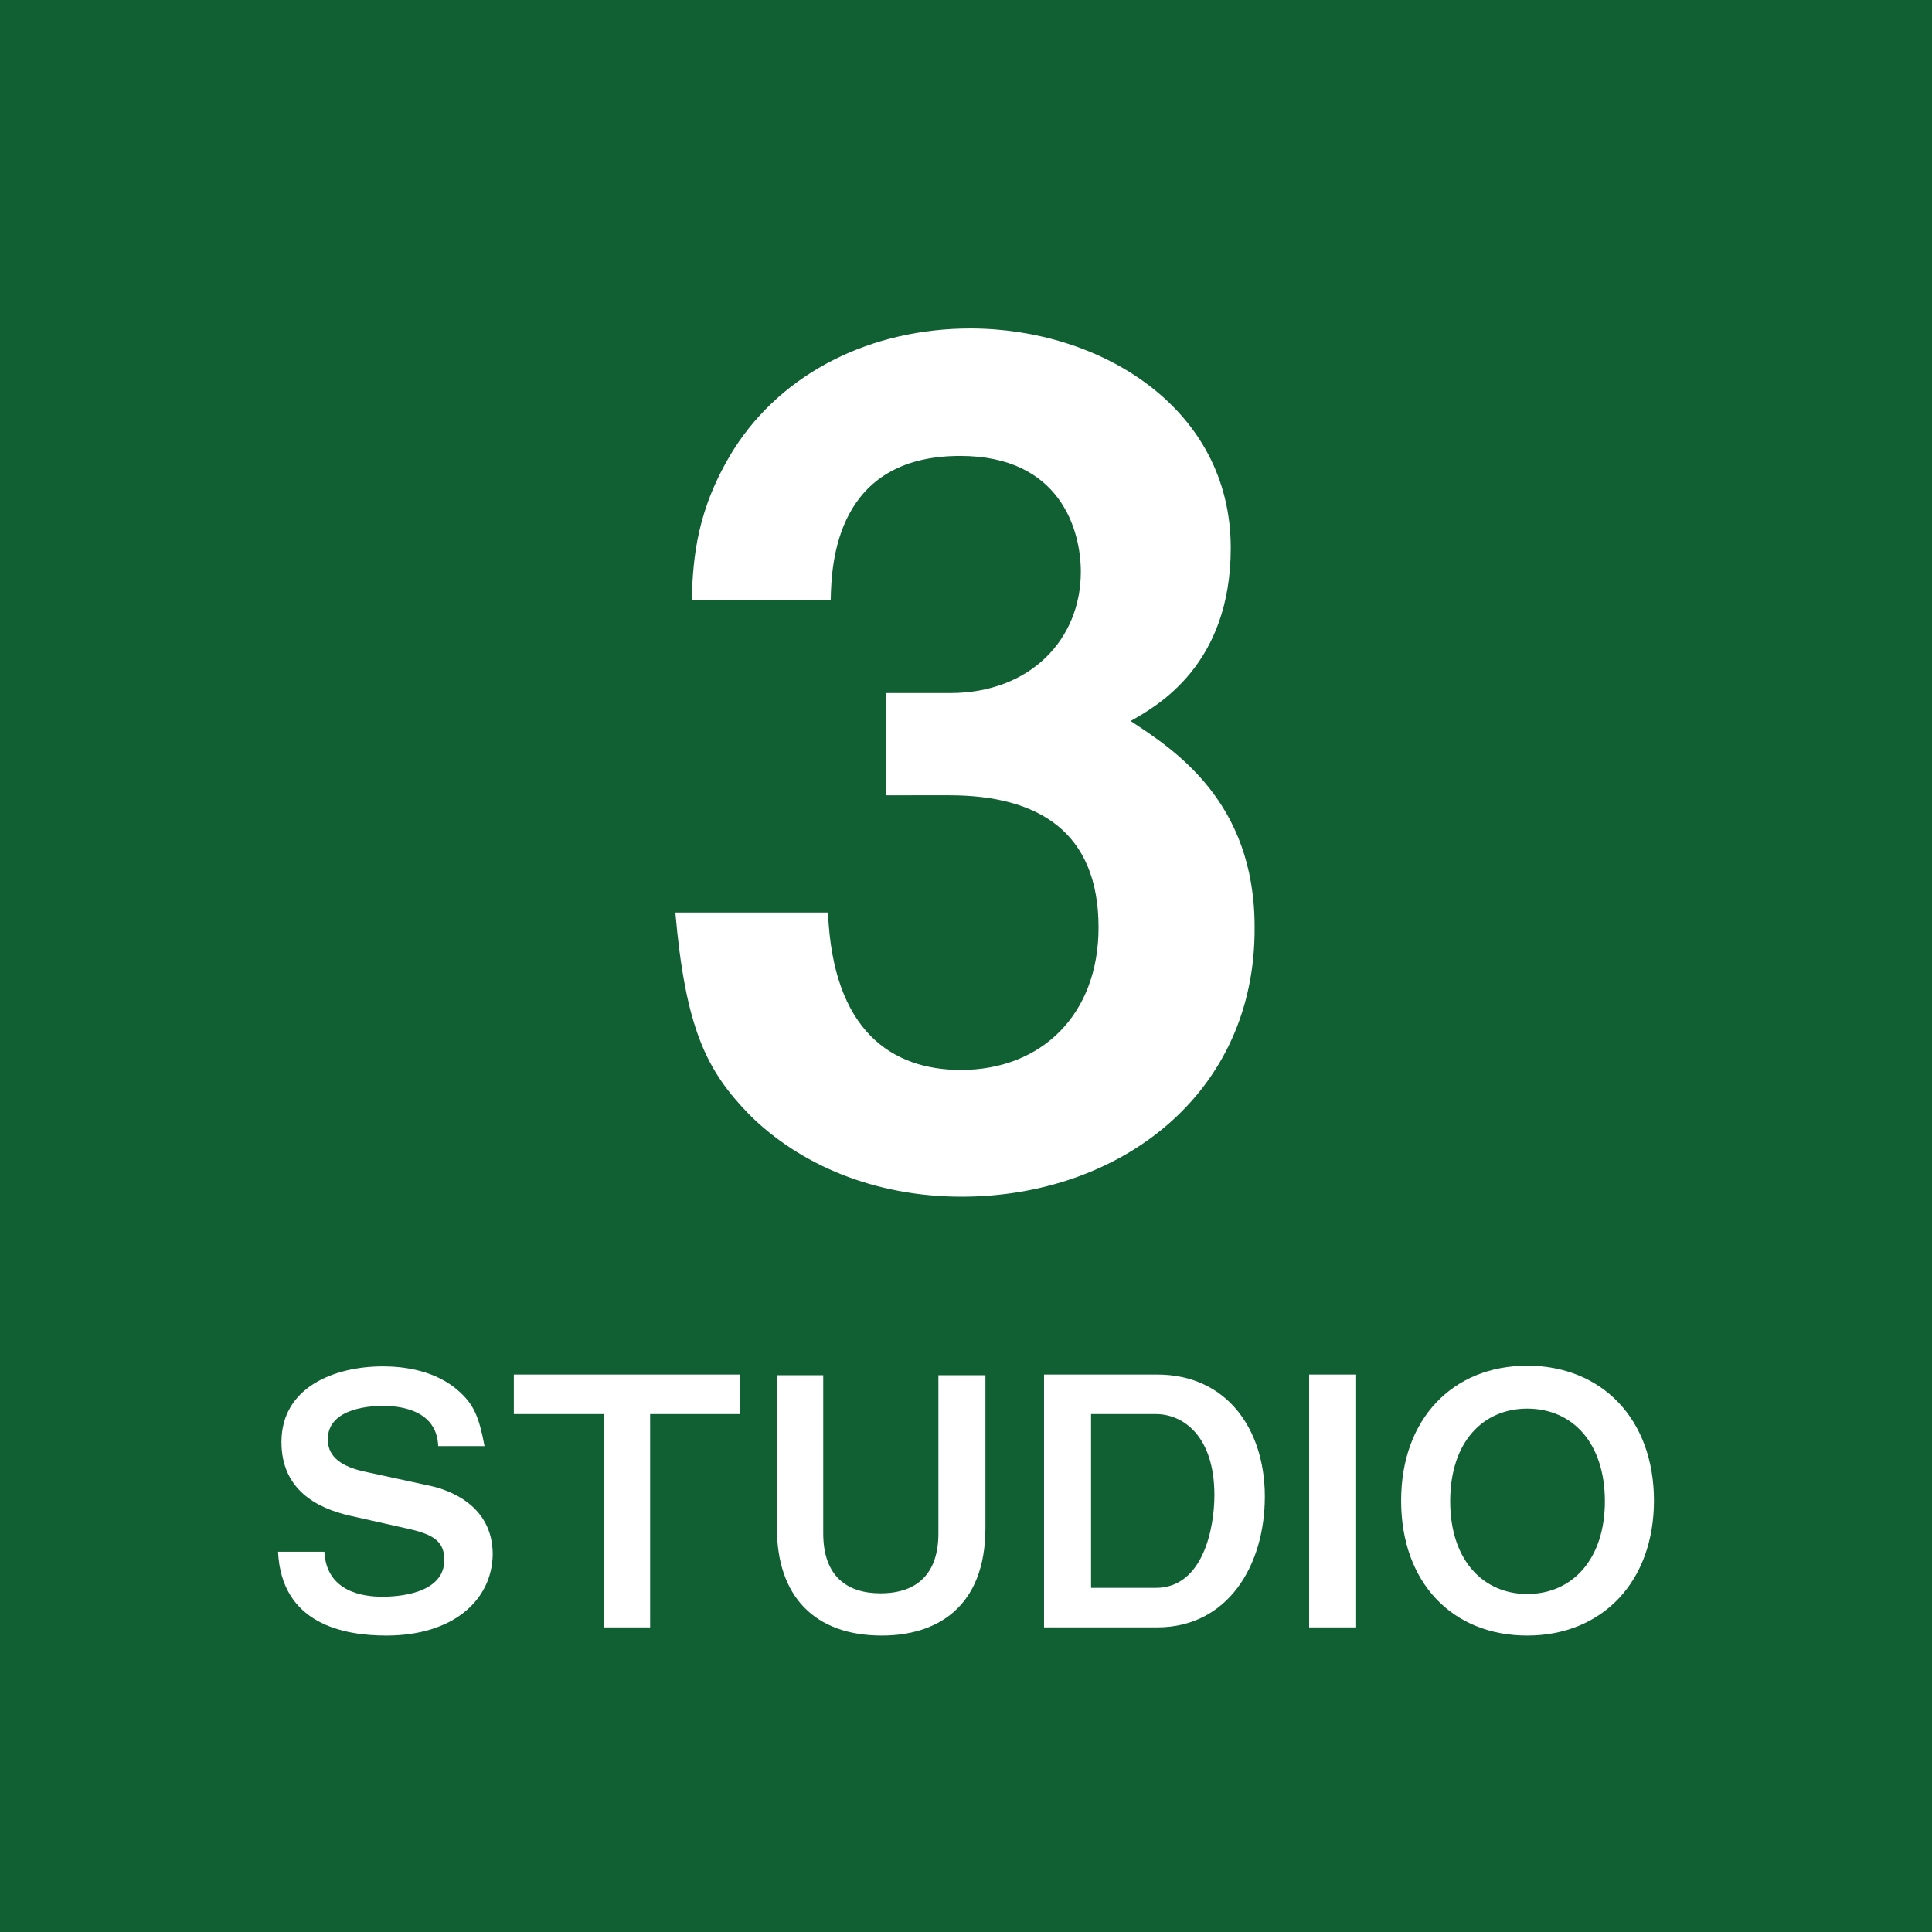
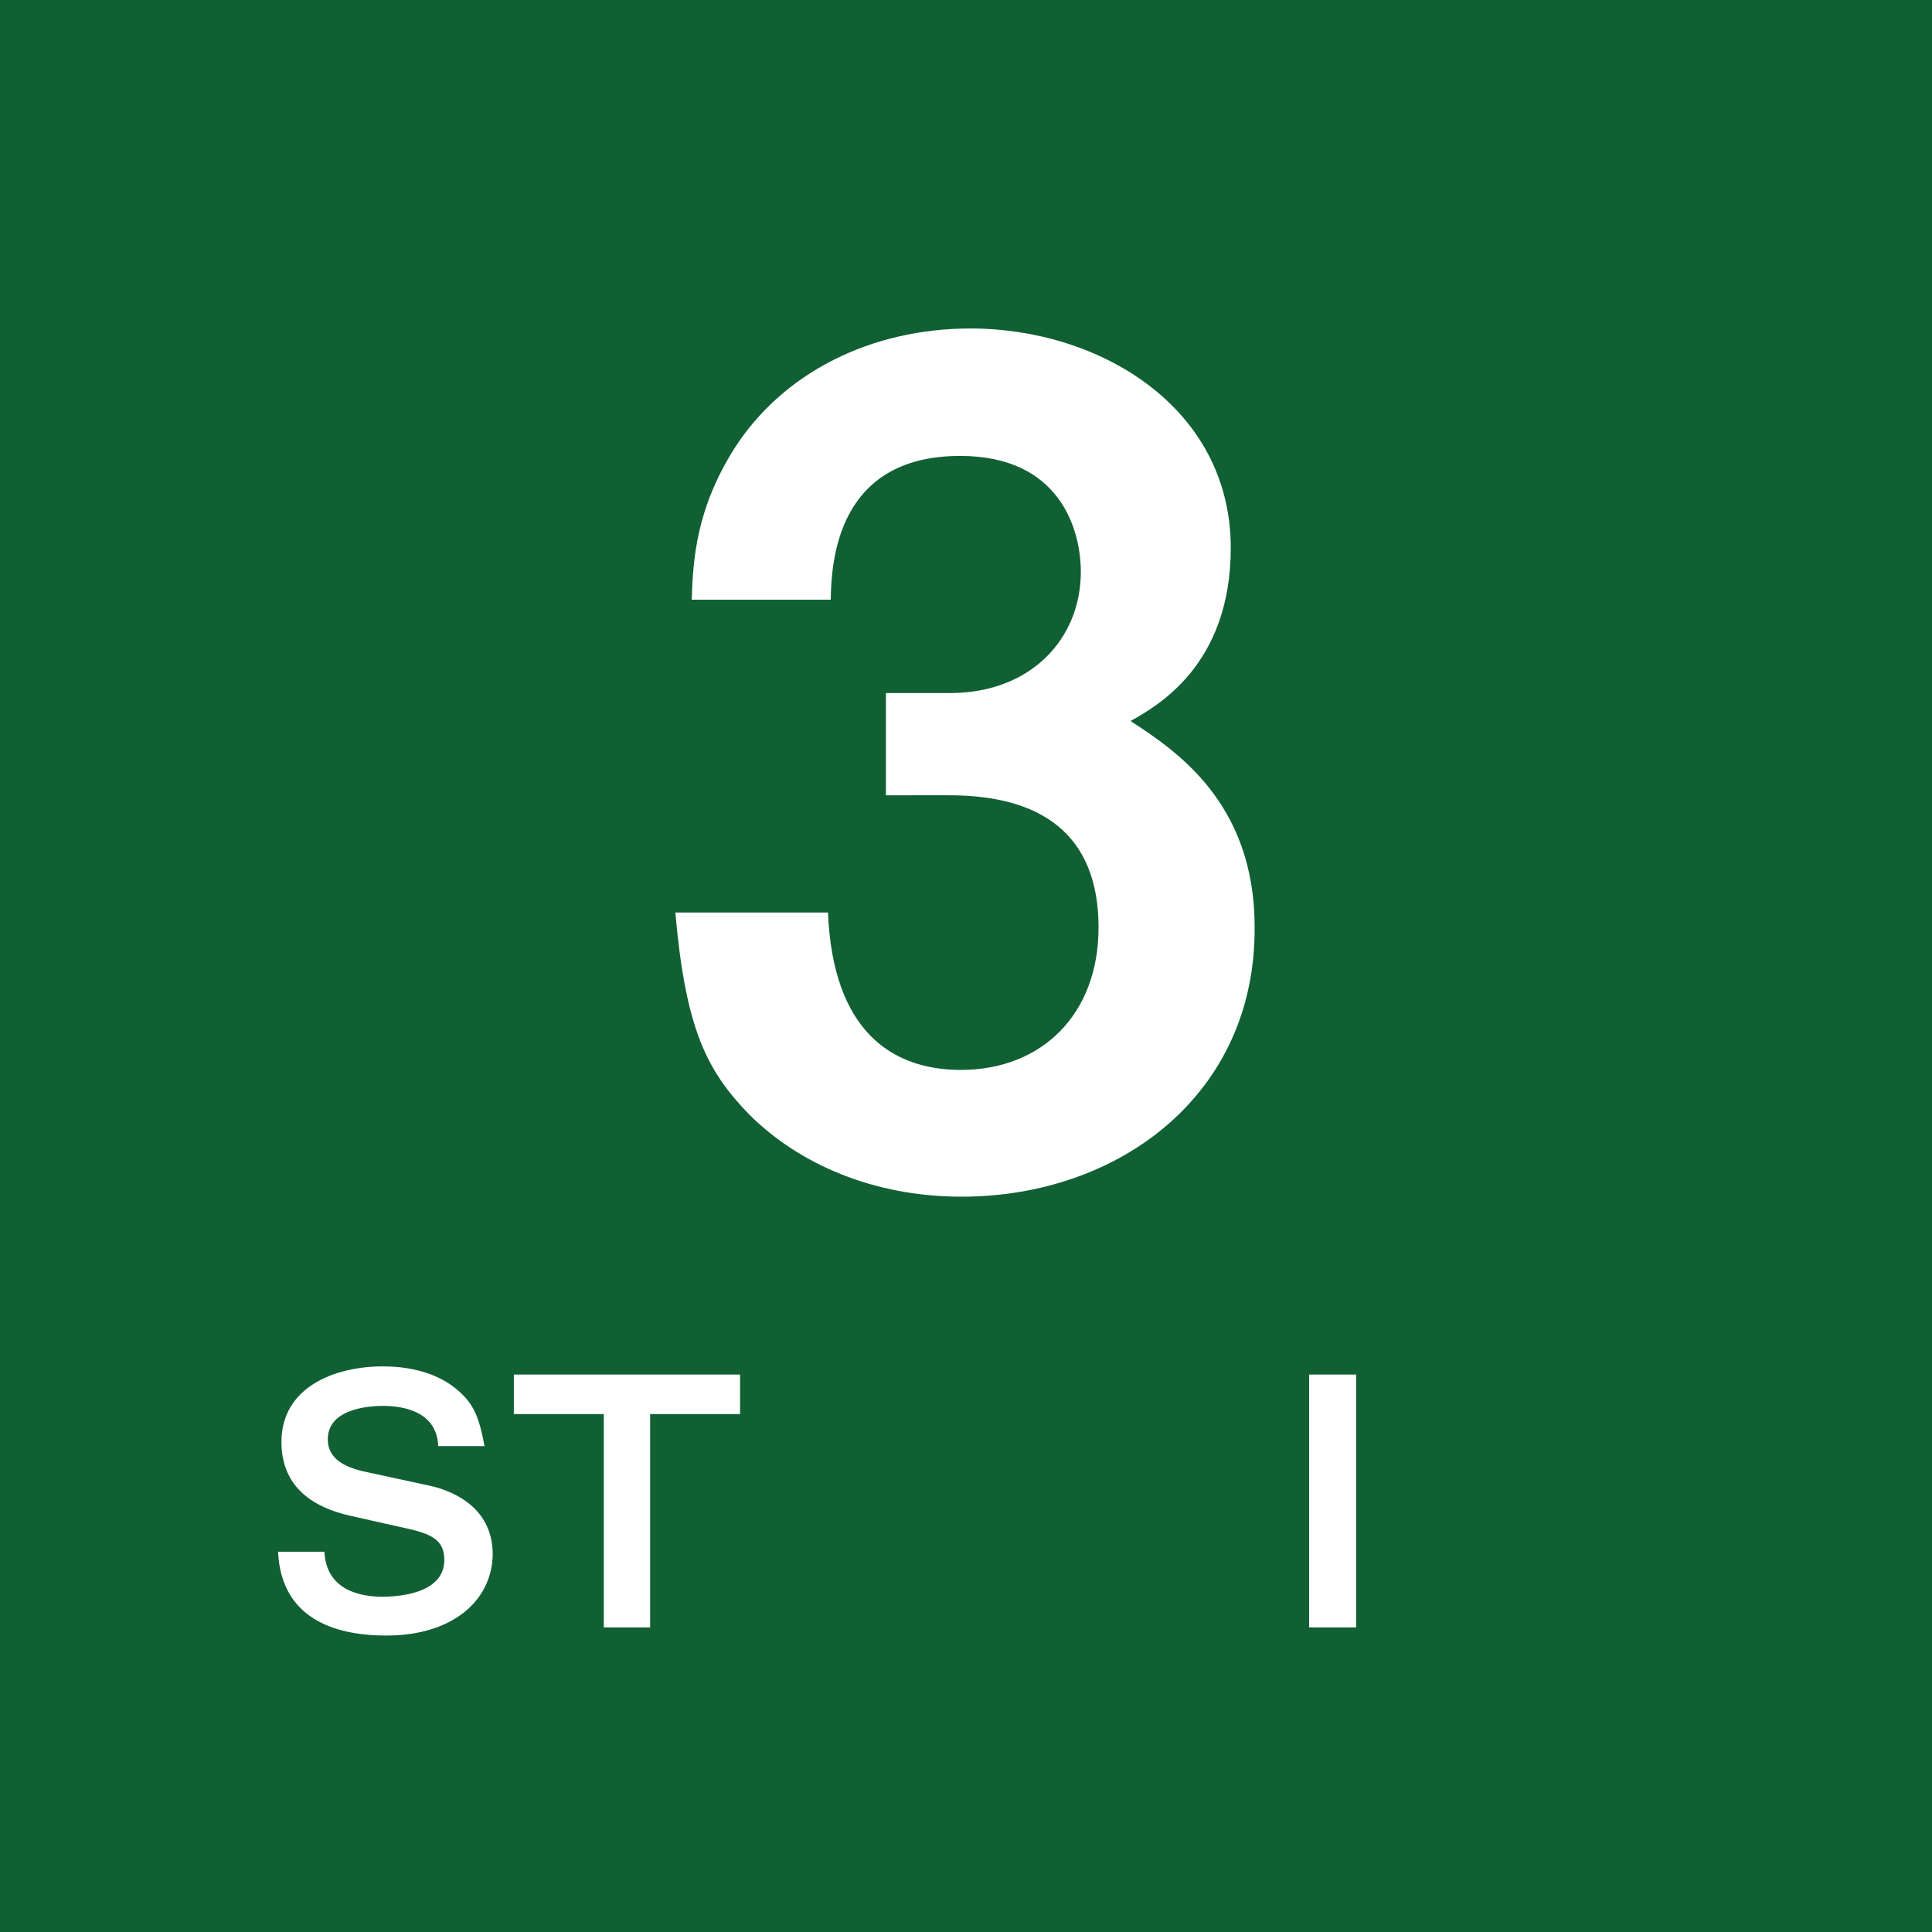
<svg xmlns="http://www.w3.org/2000/svg" version="1.1" id="レイヤー_1" x="0px" y="0px" viewBox="0 0 283.5 283.5" style="enable-background:new 0 0 283.5 283.5;" xml:space="preserve">
  <style type="text/css">
	.st0{fill:#106034;}
	.st1{fill:#FFFFFF;}
</style>
  <rect y="0" class="st0" width="283.5" height="283.5" />
  <g>
    <g>
      <path class="st1" d="M56.7,240c-6.3,0-15.4-1.7-15.9-12.3h6.8c0.3,5.9,5.7,6.6,8.5,6.6c1.7,0,9.1-0.2,9.1-5.4c0-2.7-1.6-3.7-5-4.5    l-8.9-2c-4.8-1.1-10-3.8-10-10.8c0-8,7.7-11.1,14.9-11.1c3.1,0,7.8,0.6,11.2,3.7c2.1,1.9,2.9,3.7,3.7,8h-6.8    c-0.2-5.6-6.2-5.9-8.1-5.9c-1.2,0-8.1,0.1-8.1,4.9c0,2.1,1.3,3.8,5.2,4.7l9.7,2.1c2.8,0.6,9.3,2.8,9.3,10.1    C72.2,234.8,66.5,240,56.7,240z" />
      <path class="st1" d="M95.4,207.5v31.3h-6.8v-31.3H75.4v-5.8h33.2v5.8H95.4z" />
-       <path class="st1" d="M129.4,240c-9.9,0-15.4-5.8-15.4-15.8v-22.4h6.8v23.2c0,6.4,3.6,8.8,8.4,8.8c5.6,0,8.5-3.1,8.5-8.8v-23.2h6.9    v22.4C144.6,235.9,137.4,240,129.4,240z" />
-       <path class="st1" d="M169.8,238.8h-16.6v-37.1h16.6c10.2,0,15.8,8,15.8,17.9C185.6,229.8,180.1,238.8,169.8,238.8z M169.6,207.5    h-9.5V233h9.5c7,0,8.6-8.9,8.6-13.6C178.2,210.7,173.6,207.5,169.6,207.5z" />
      <path class="st1" d="M192.1,238.8v-37.1h6.9v37.1H192.1z" />
-       <path class="st1" d="M224.1,240c-11,0-18.5-7.8-18.5-19.8c0-12,7.6-19.8,18.5-19.8s18.6,7.8,18.6,19.8    C242.7,232.1,235.1,240,224.1,240z M224.1,206.7c-6.4,0-11.3,4.8-11.3,13.6c0,8.7,4.9,13.6,11.3,13.6c6.7,0,11.4-5.2,11.4-13.6    C235.5,211.8,230.8,206.7,224.1,206.7z" />
    </g>
  </g>
  <g>
    <g>
      <path class="st1" d="M141.1,175.6c-12.8,0-23.8-4.7-31.2-12.1c-6.2-6.4-9.3-12.5-10.8-29.6h22.4c0.7,17.4,9.4,23.1,19.5,23.1    c11.8,0,20.2-8.1,20.2-20.9c0-14-8.8-19.4-21.9-19.4H130v-15h9.4c11.8,0,19.2-7.9,19.2-17.8c0-6.1-3-17-17.7-17    c-18.2,0-18.9,15.7-19,21.1h-20.4c0.2-6.1,0.7-13.3,6.2-22.1c7.2-11.3,20.2-17.7,34.7-17.7c19,0,38.2,11.6,38.2,32.2    c0,17.2-10.8,23.2-14.7,25.4c6.4,4.2,18.2,11.8,18.2,30.2C184.3,160.6,164.2,175.6,141.1,175.6z" />
    </g>
  </g>
</svg>